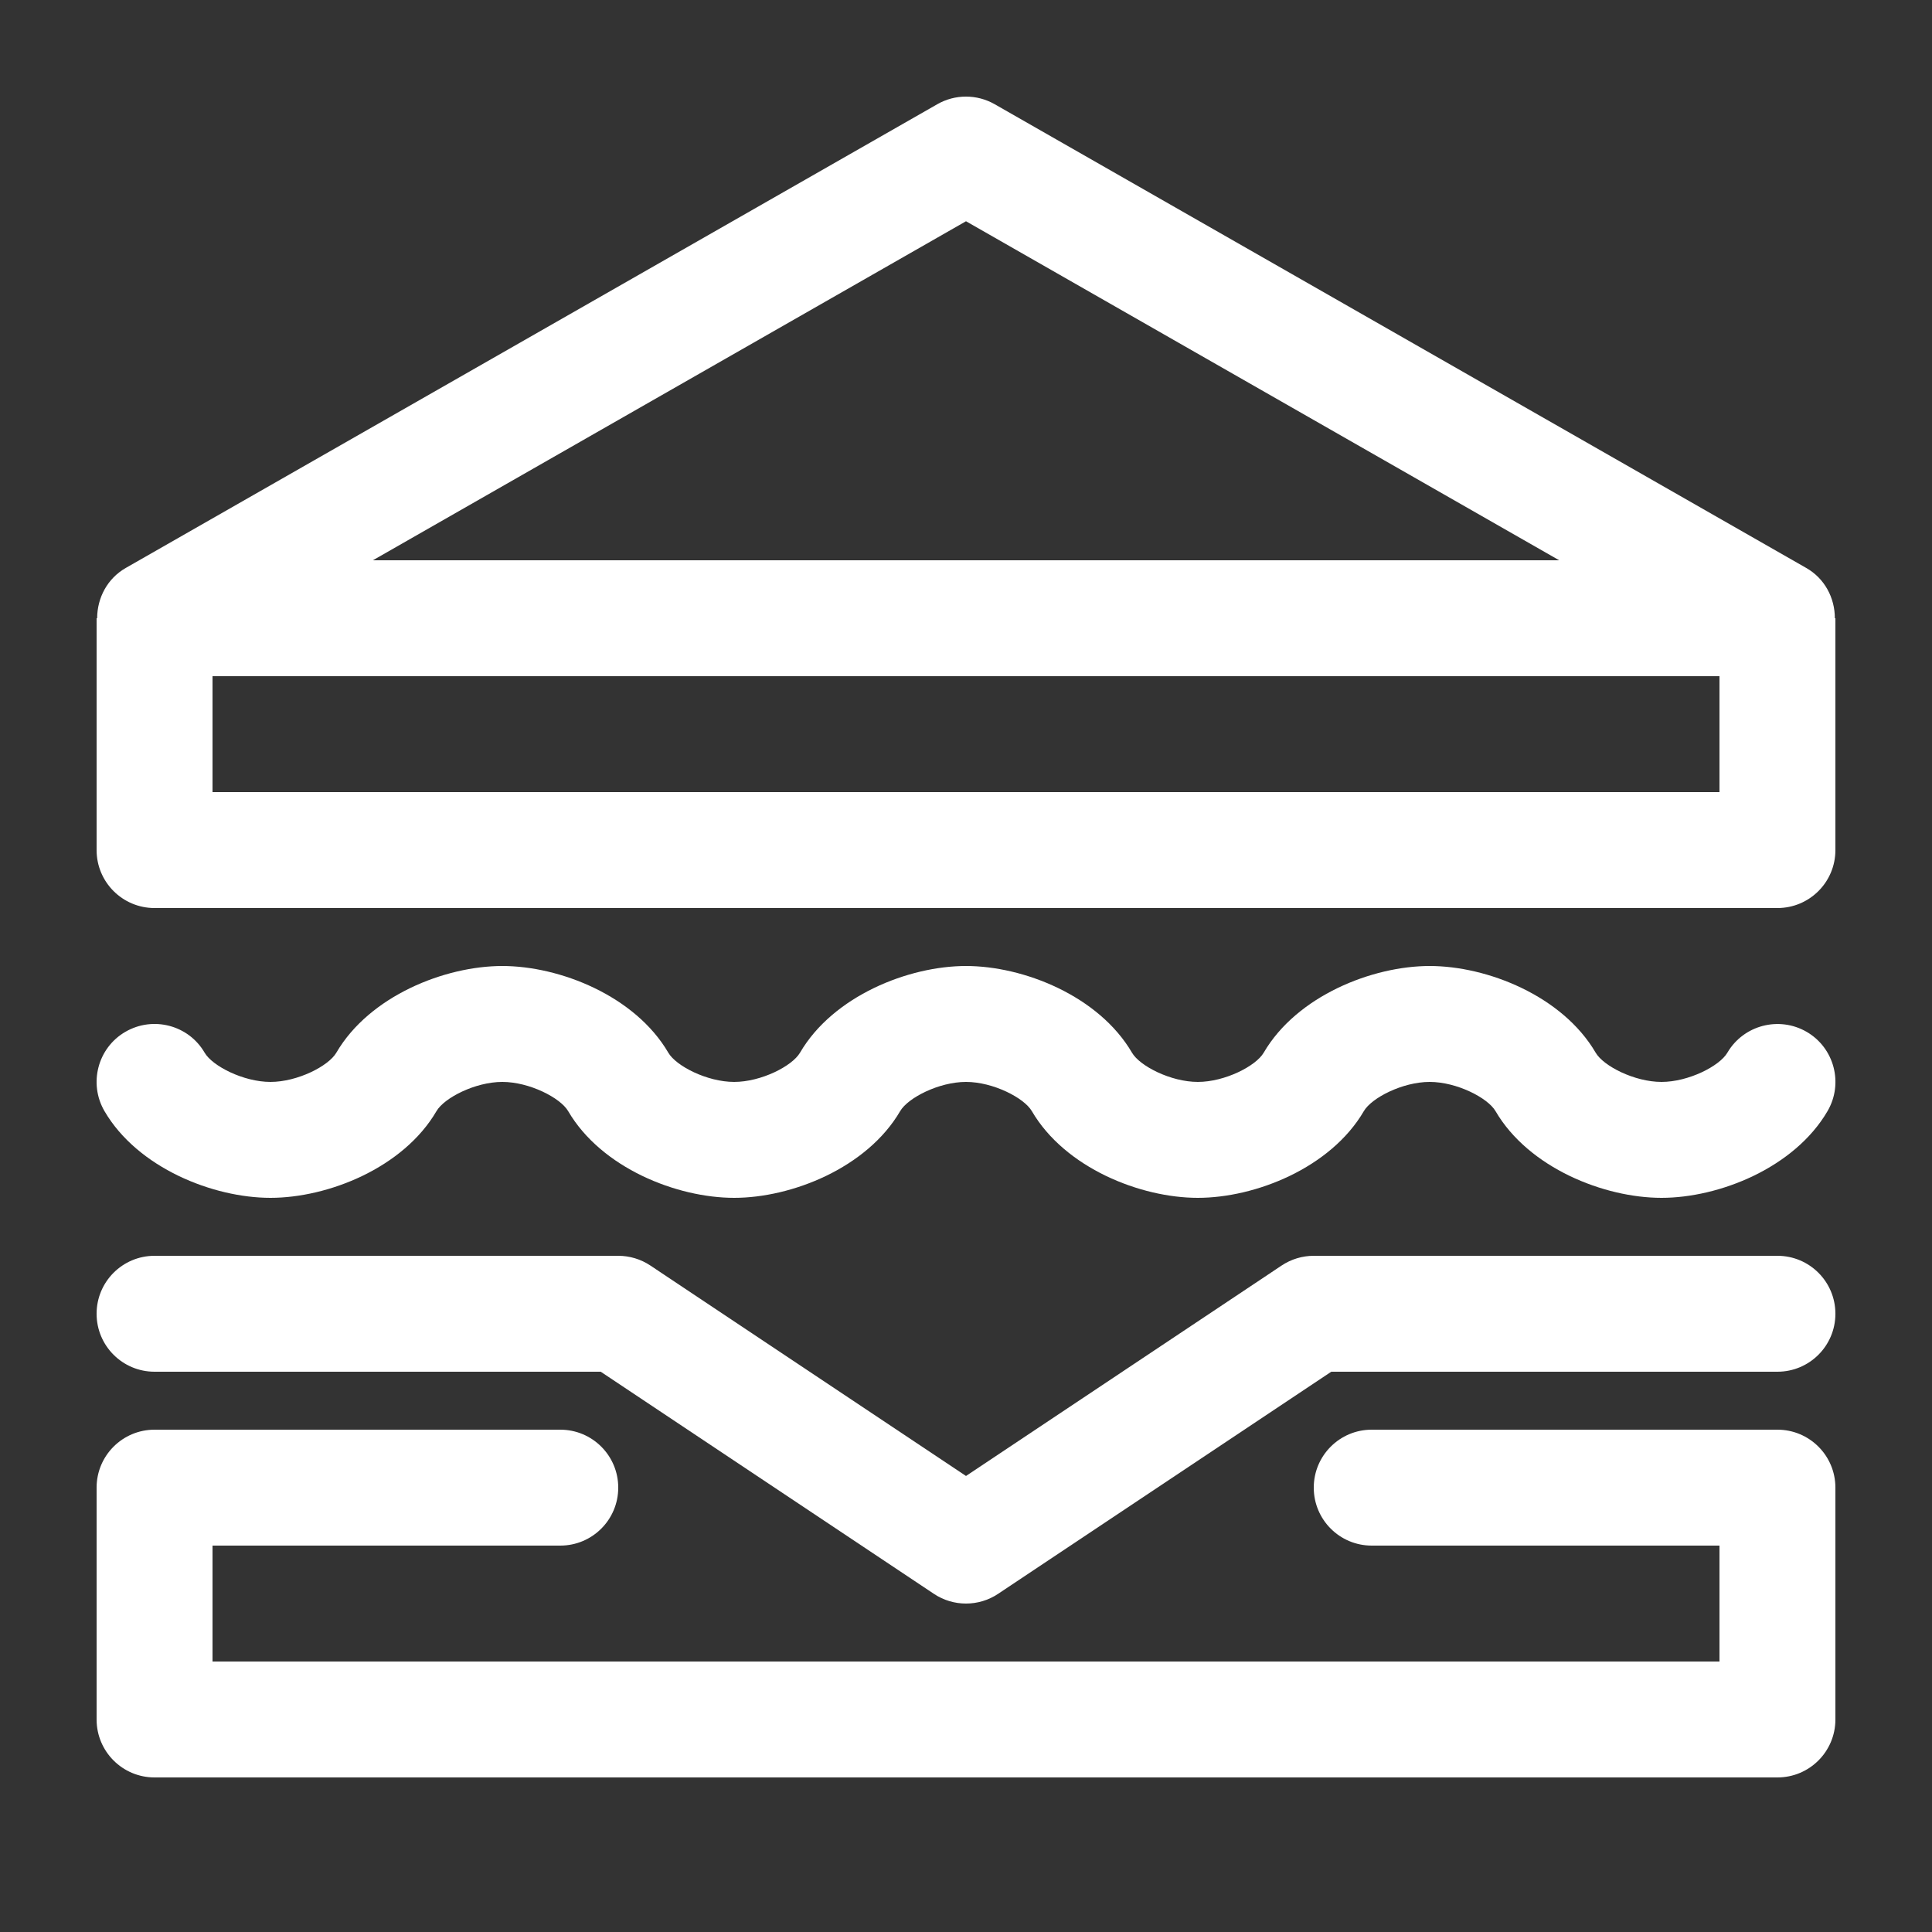
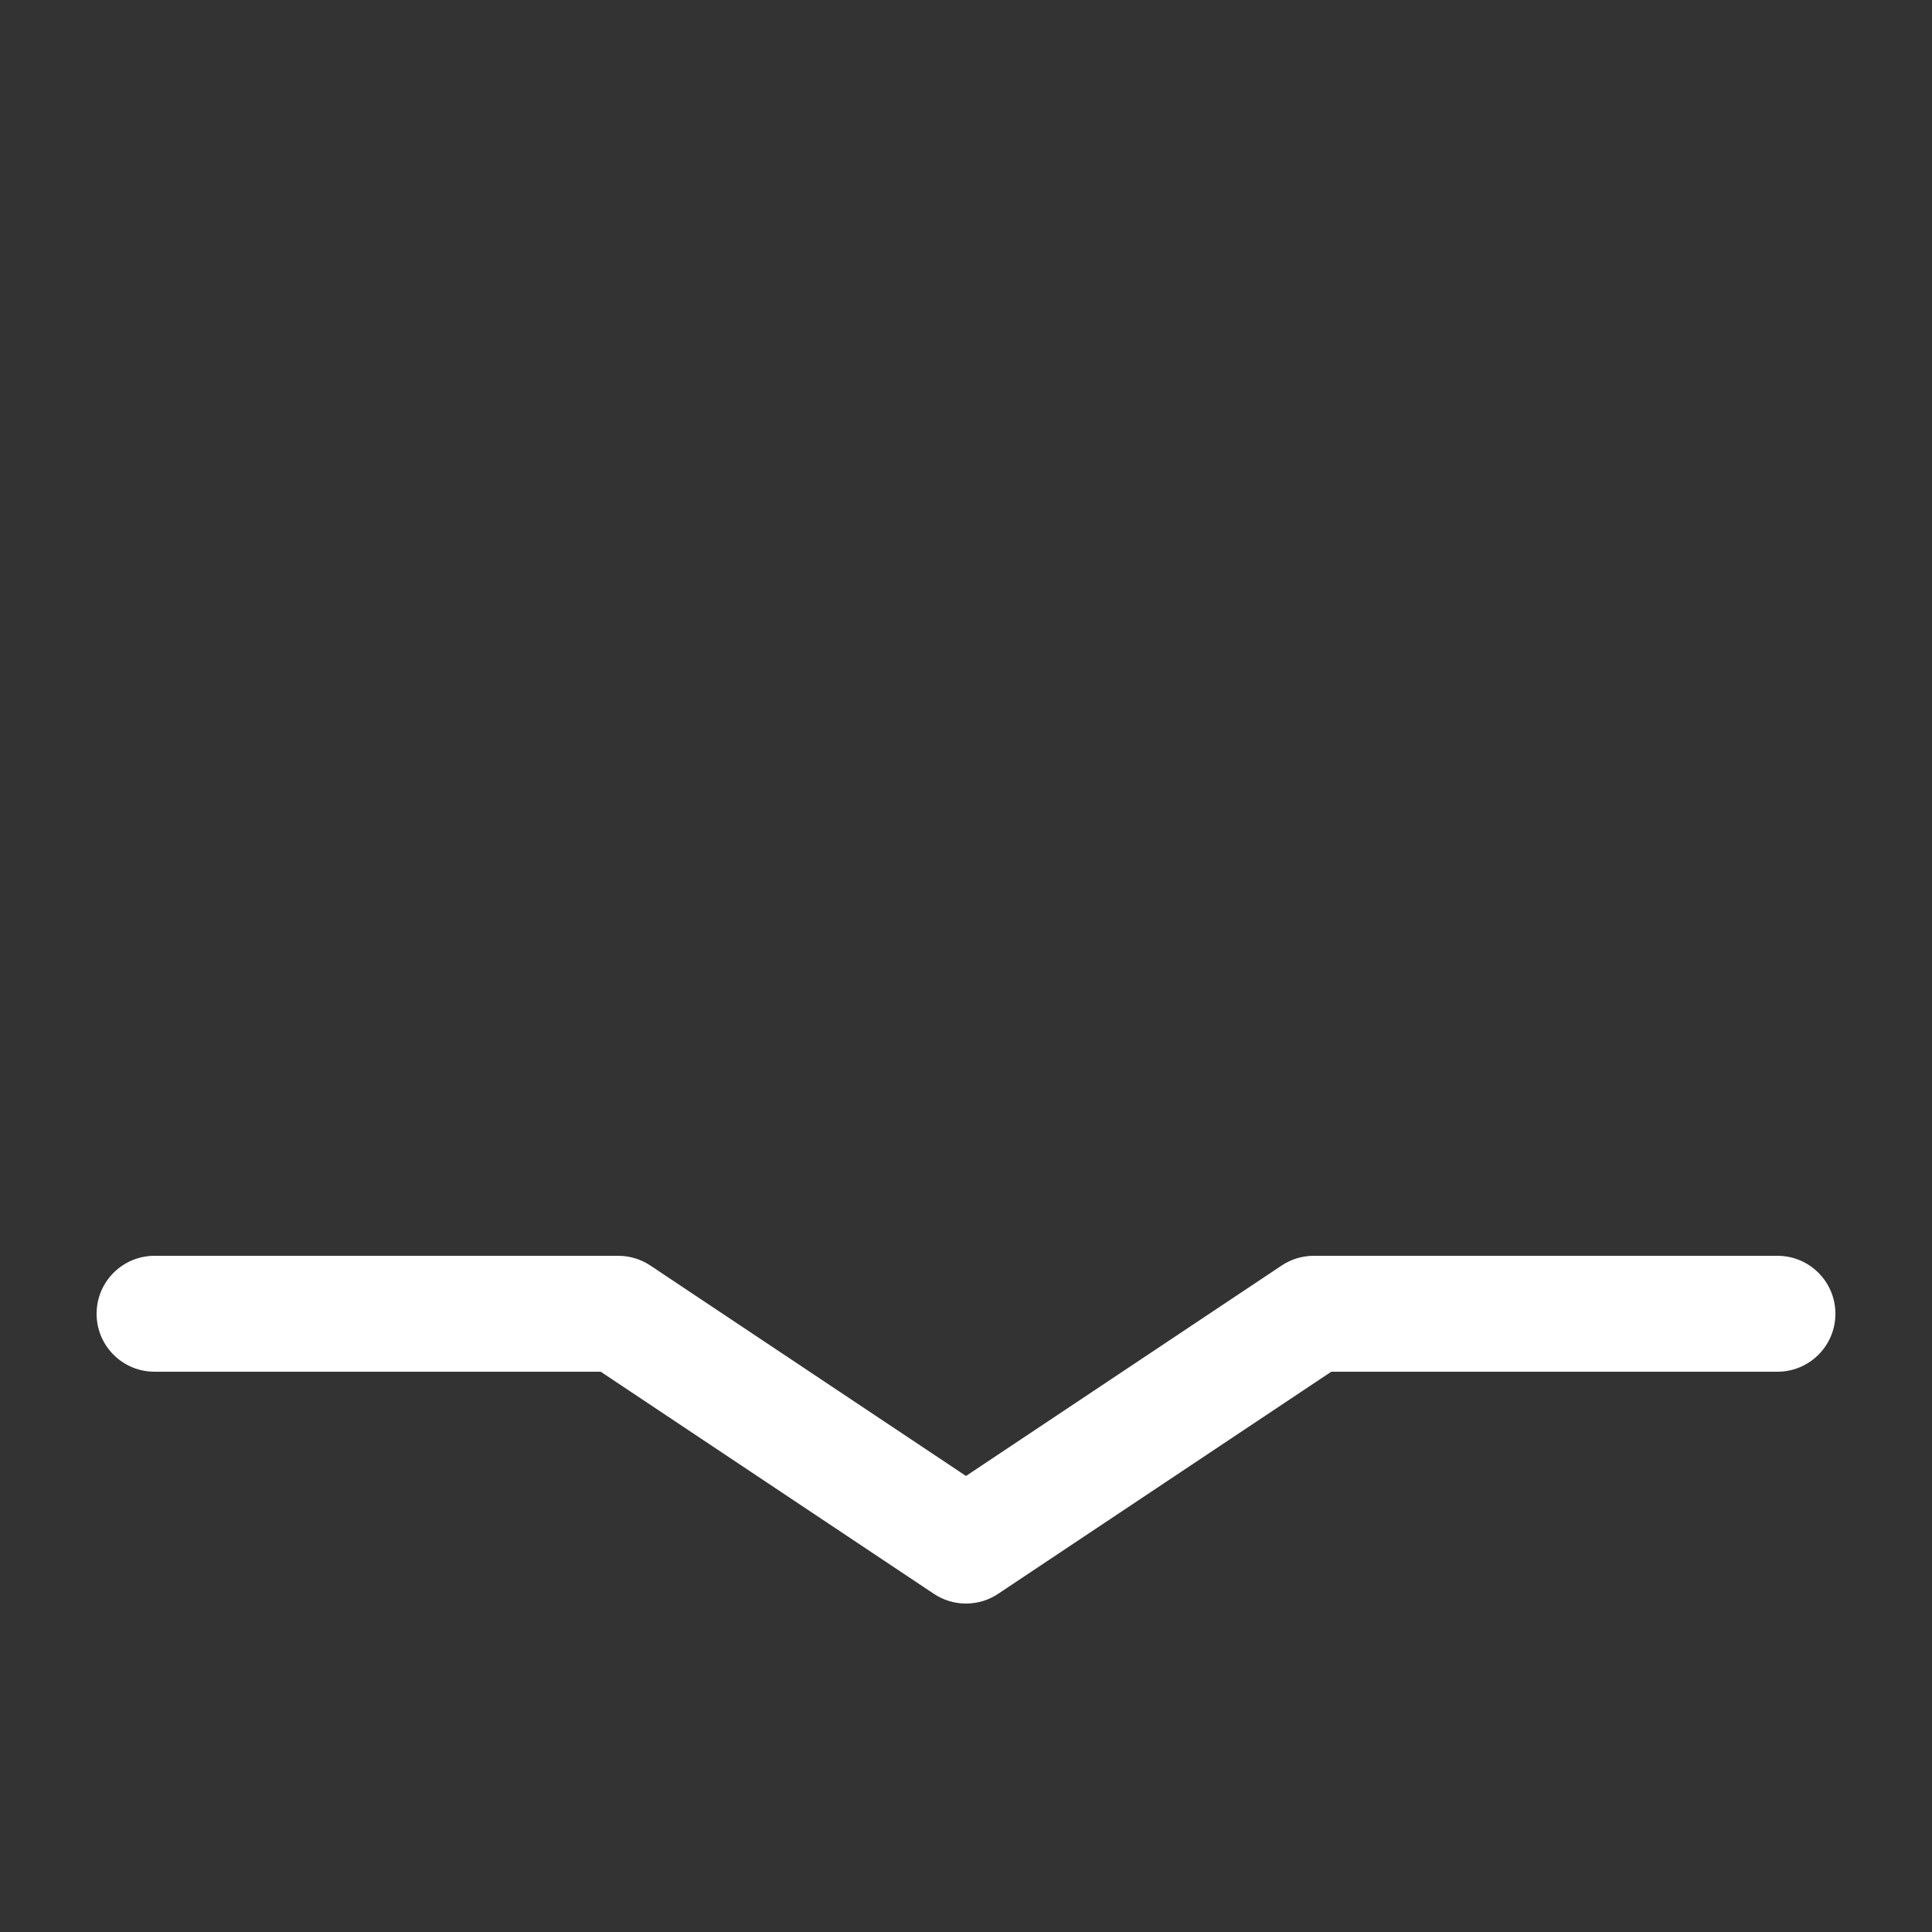
<svg xmlns="http://www.w3.org/2000/svg" width="25" height="25" viewBox="0 0 25 25" fill="none">
  <rect x="0" y="0" width="25" height="25" fill="#333333" stroke="none" />
-   <path d="M23.743 8C23.743 7.735 23.61 7.484 23.372 7.349L12.872 1.349C12.641 1.217 12.358 1.217 12.128 1.349L1.628 7.349C1.39 7.485 1.258 7.735 1.257 8H1.25V11C1.25 11.415 1.586 11.75 2 11.75H23C23.414 11.75 23.75 11.415 23.75 11V8H23.743ZM12.5 2.863L20.176 7.25H4.825L12.5 2.863ZM2.75 10.25V8.75H22.25V10.25H2.75ZM23 18.5H17.75C17.336 18.5 17 18.835 17 19.25C17 19.665 17.336 20 17.75 20H22.25V21.5H2.75V20H7.25C7.664 20 8 19.665 8 19.25C8 18.835 7.664 18.5 7.25 18.5H2C1.586 18.5 1.25 18.835 1.25 19.25V22.25C1.25 22.665 1.586 23 2 23H23C23.414 23 23.75 22.665 23.75 22.25V19.25C23.75 18.835 23.414 18.5 23 18.5ZM3.5 15.5C4.243 15.5 5.218 15.114 5.648 14.378C5.748 14.206 6.15 14 6.5 14C6.85 14 7.252 14.206 7.352 14.378C7.782 15.114 8.758 15.5 9.5 15.5C10.243 15.5 11.218 15.114 11.648 14.378C11.748 14.206 12.15 14 12.5 14C12.85 14 13.252 14.206 13.352 14.378C13.782 15.114 14.758 15.5 15.5 15.5C16.243 15.5 17.218 15.114 17.648 14.378C17.748 14.206 18.15 14 18.5 14C18.85 14 19.252 14.206 19.352 14.378C19.782 15.114 20.758 15.5 21.5 15.5C22.243 15.5 23.218 15.114 23.648 14.378C23.857 14.02 23.736 13.56 23.378 13.352C23.02 13.145 22.561 13.265 22.352 13.622C22.252 13.794 21.85 14 21.5 14C21.15 14 20.748 13.794 20.648 13.622C20.218 12.886 19.243 12.5 18.5 12.5C17.758 12.5 16.782 12.886 16.352 13.622C16.252 13.794 15.85 14 15.5 14C15.15 14 14.748 13.794 14.648 13.622C14.218 12.886 13.243 12.5 12.5 12.5C11.758 12.5 10.782 12.886 10.352 13.622C10.252 13.794 9.85 14 9.5 14C9.15 14 8.748 13.794 8.648 13.622C8.218 12.886 7.243 12.5 6.5 12.5C5.758 12.5 4.782 12.886 4.352 13.622C4.252 13.794 3.85 14 3.5 14C3.15 14 2.748 13.794 2.648 13.622C2.44 13.264 1.981 13.144 1.622 13.352C1.264 13.56 1.144 14.02 1.352 14.378C1.782 15.114 2.758 15.5 3.5 15.5Z" fill="white" />
  <path d="M23 16.25H17C16.852 16.25 16.707 16.294 16.584 16.376L12.5 19.099L8.416 16.376C8.293 16.294 8.148 16.25 8 16.25H2C1.586 16.25 1.25 16.585 1.25 17C1.25 17.415 1.586 17.75 2 17.75H7.773L12.084 20.624C12.21 20.708 12.355 20.75 12.5 20.75C12.645 20.75 12.79 20.708 12.916 20.624L17.227 17.75H23C23.414 17.75 23.75 17.415 23.75 17C23.75 16.585 23.414 16.25 23 16.25Z" fill="white" />
</svg>